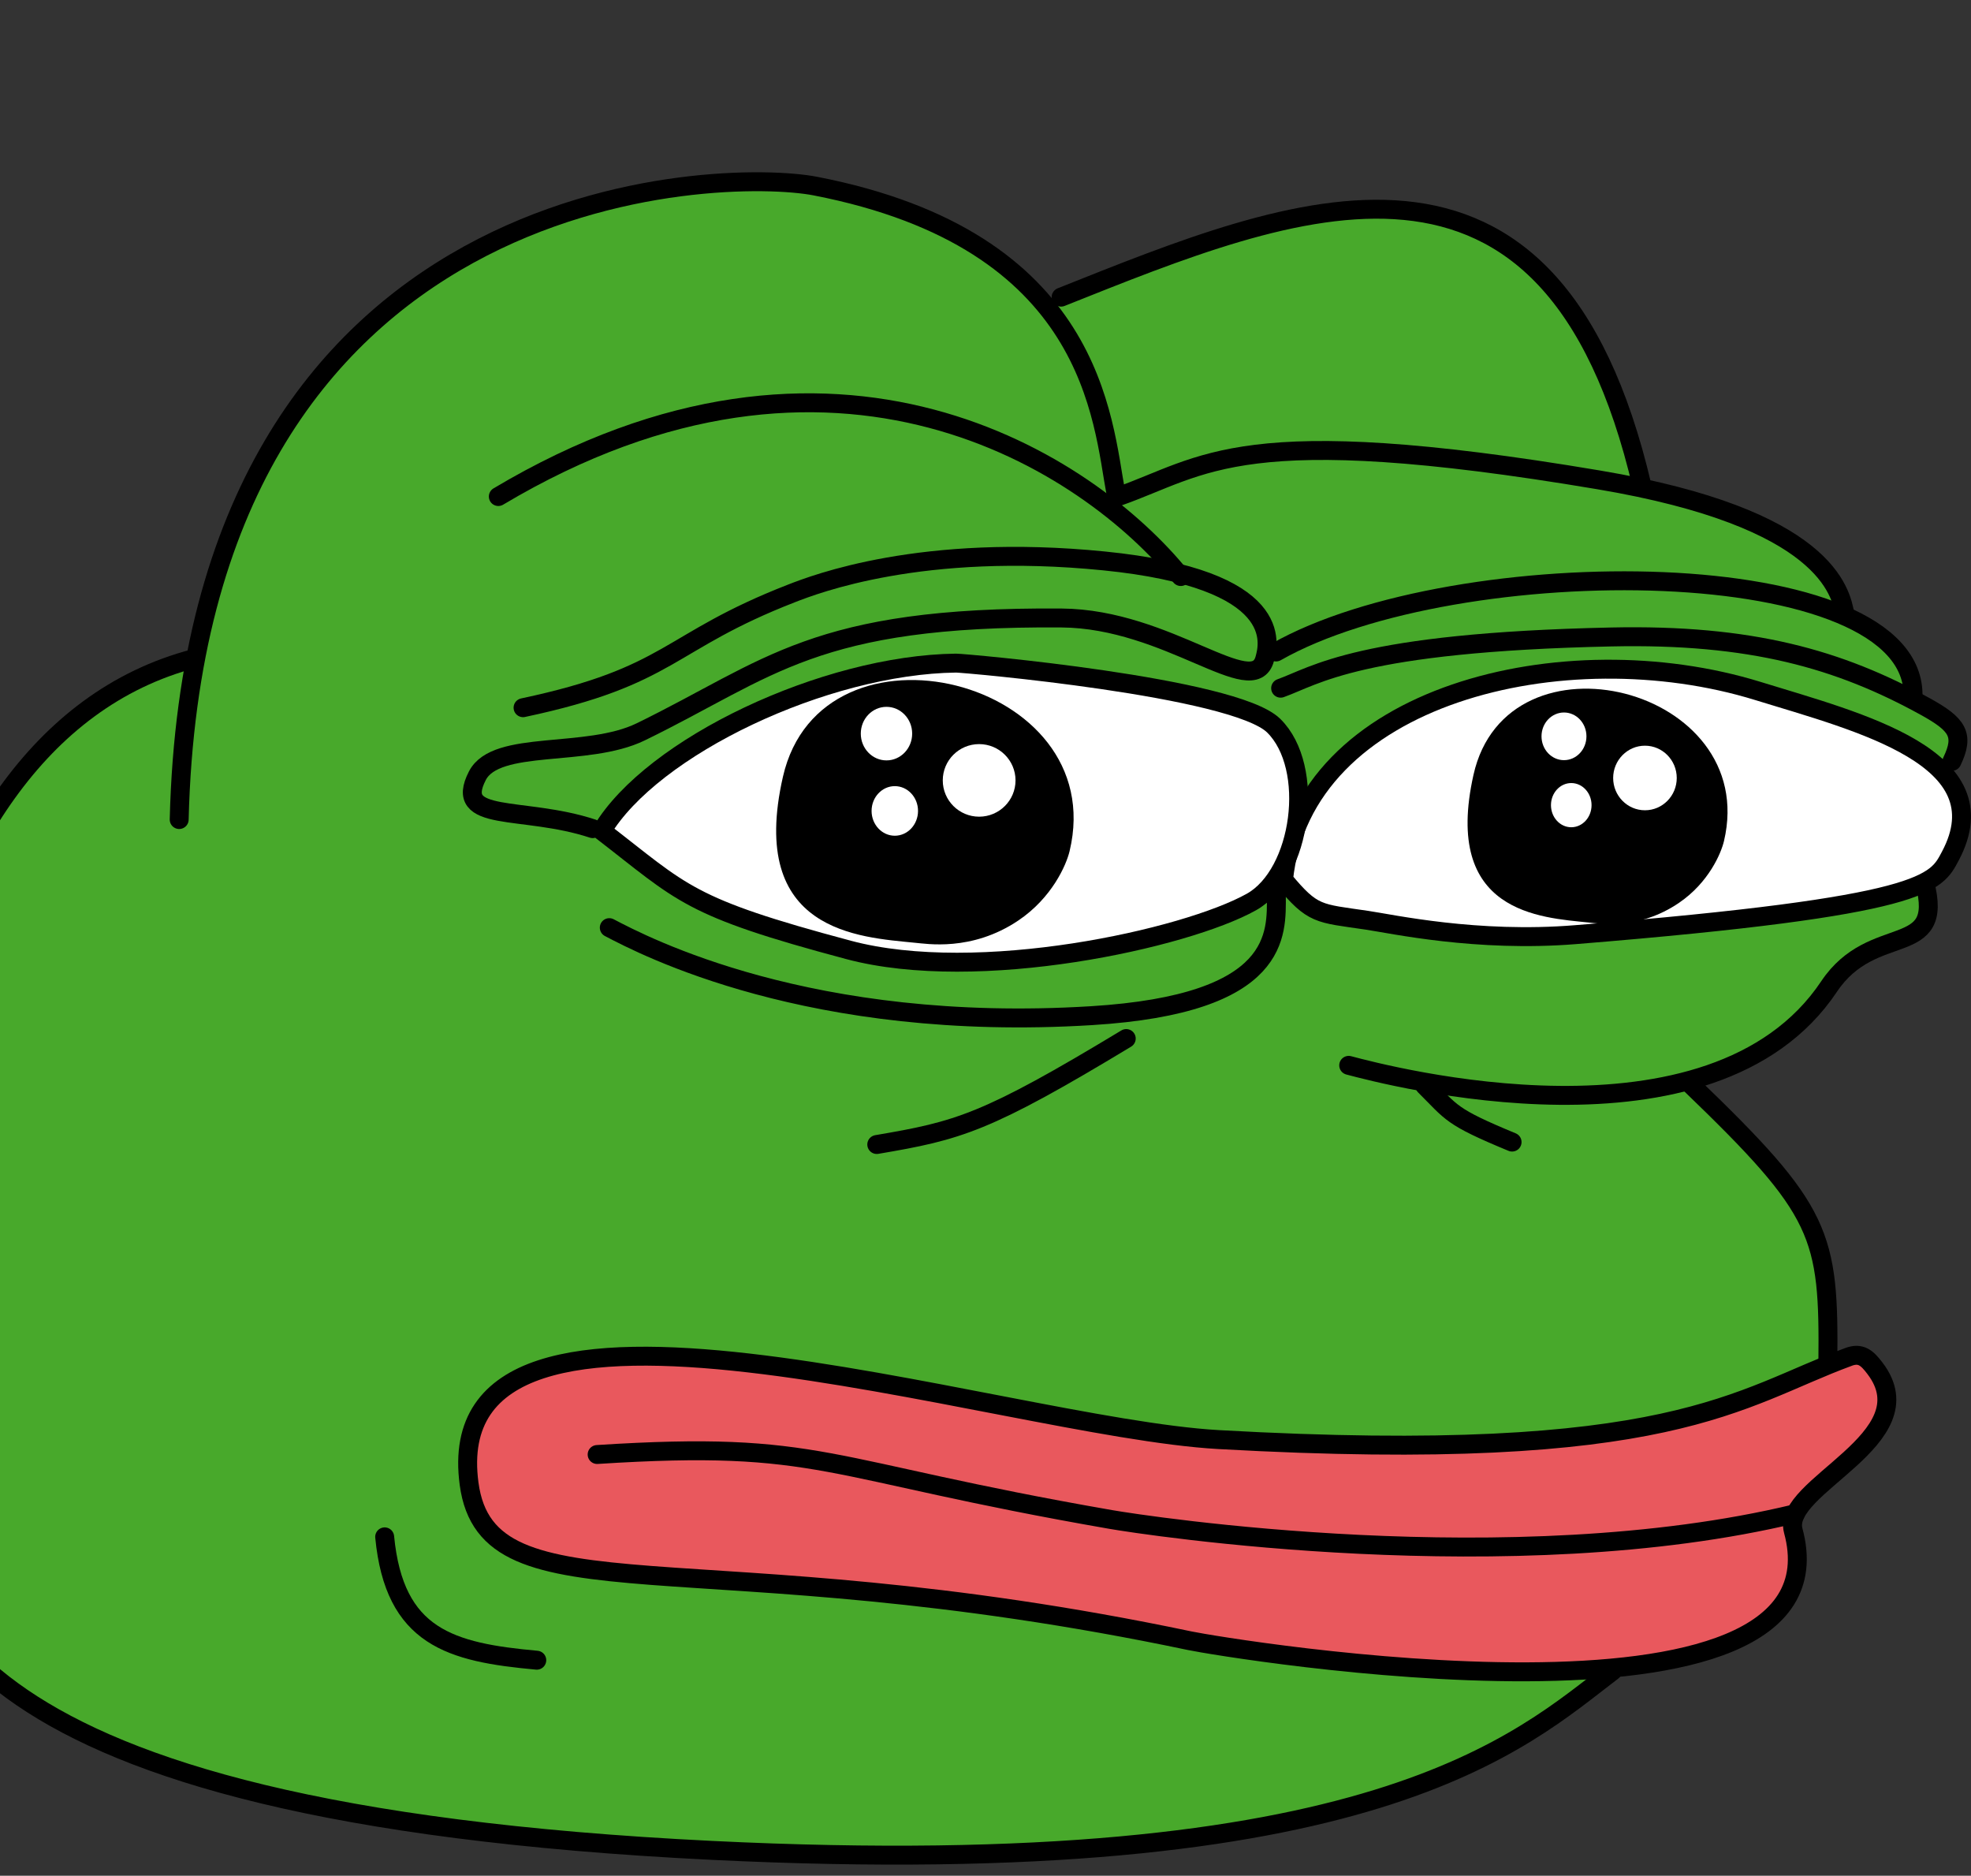
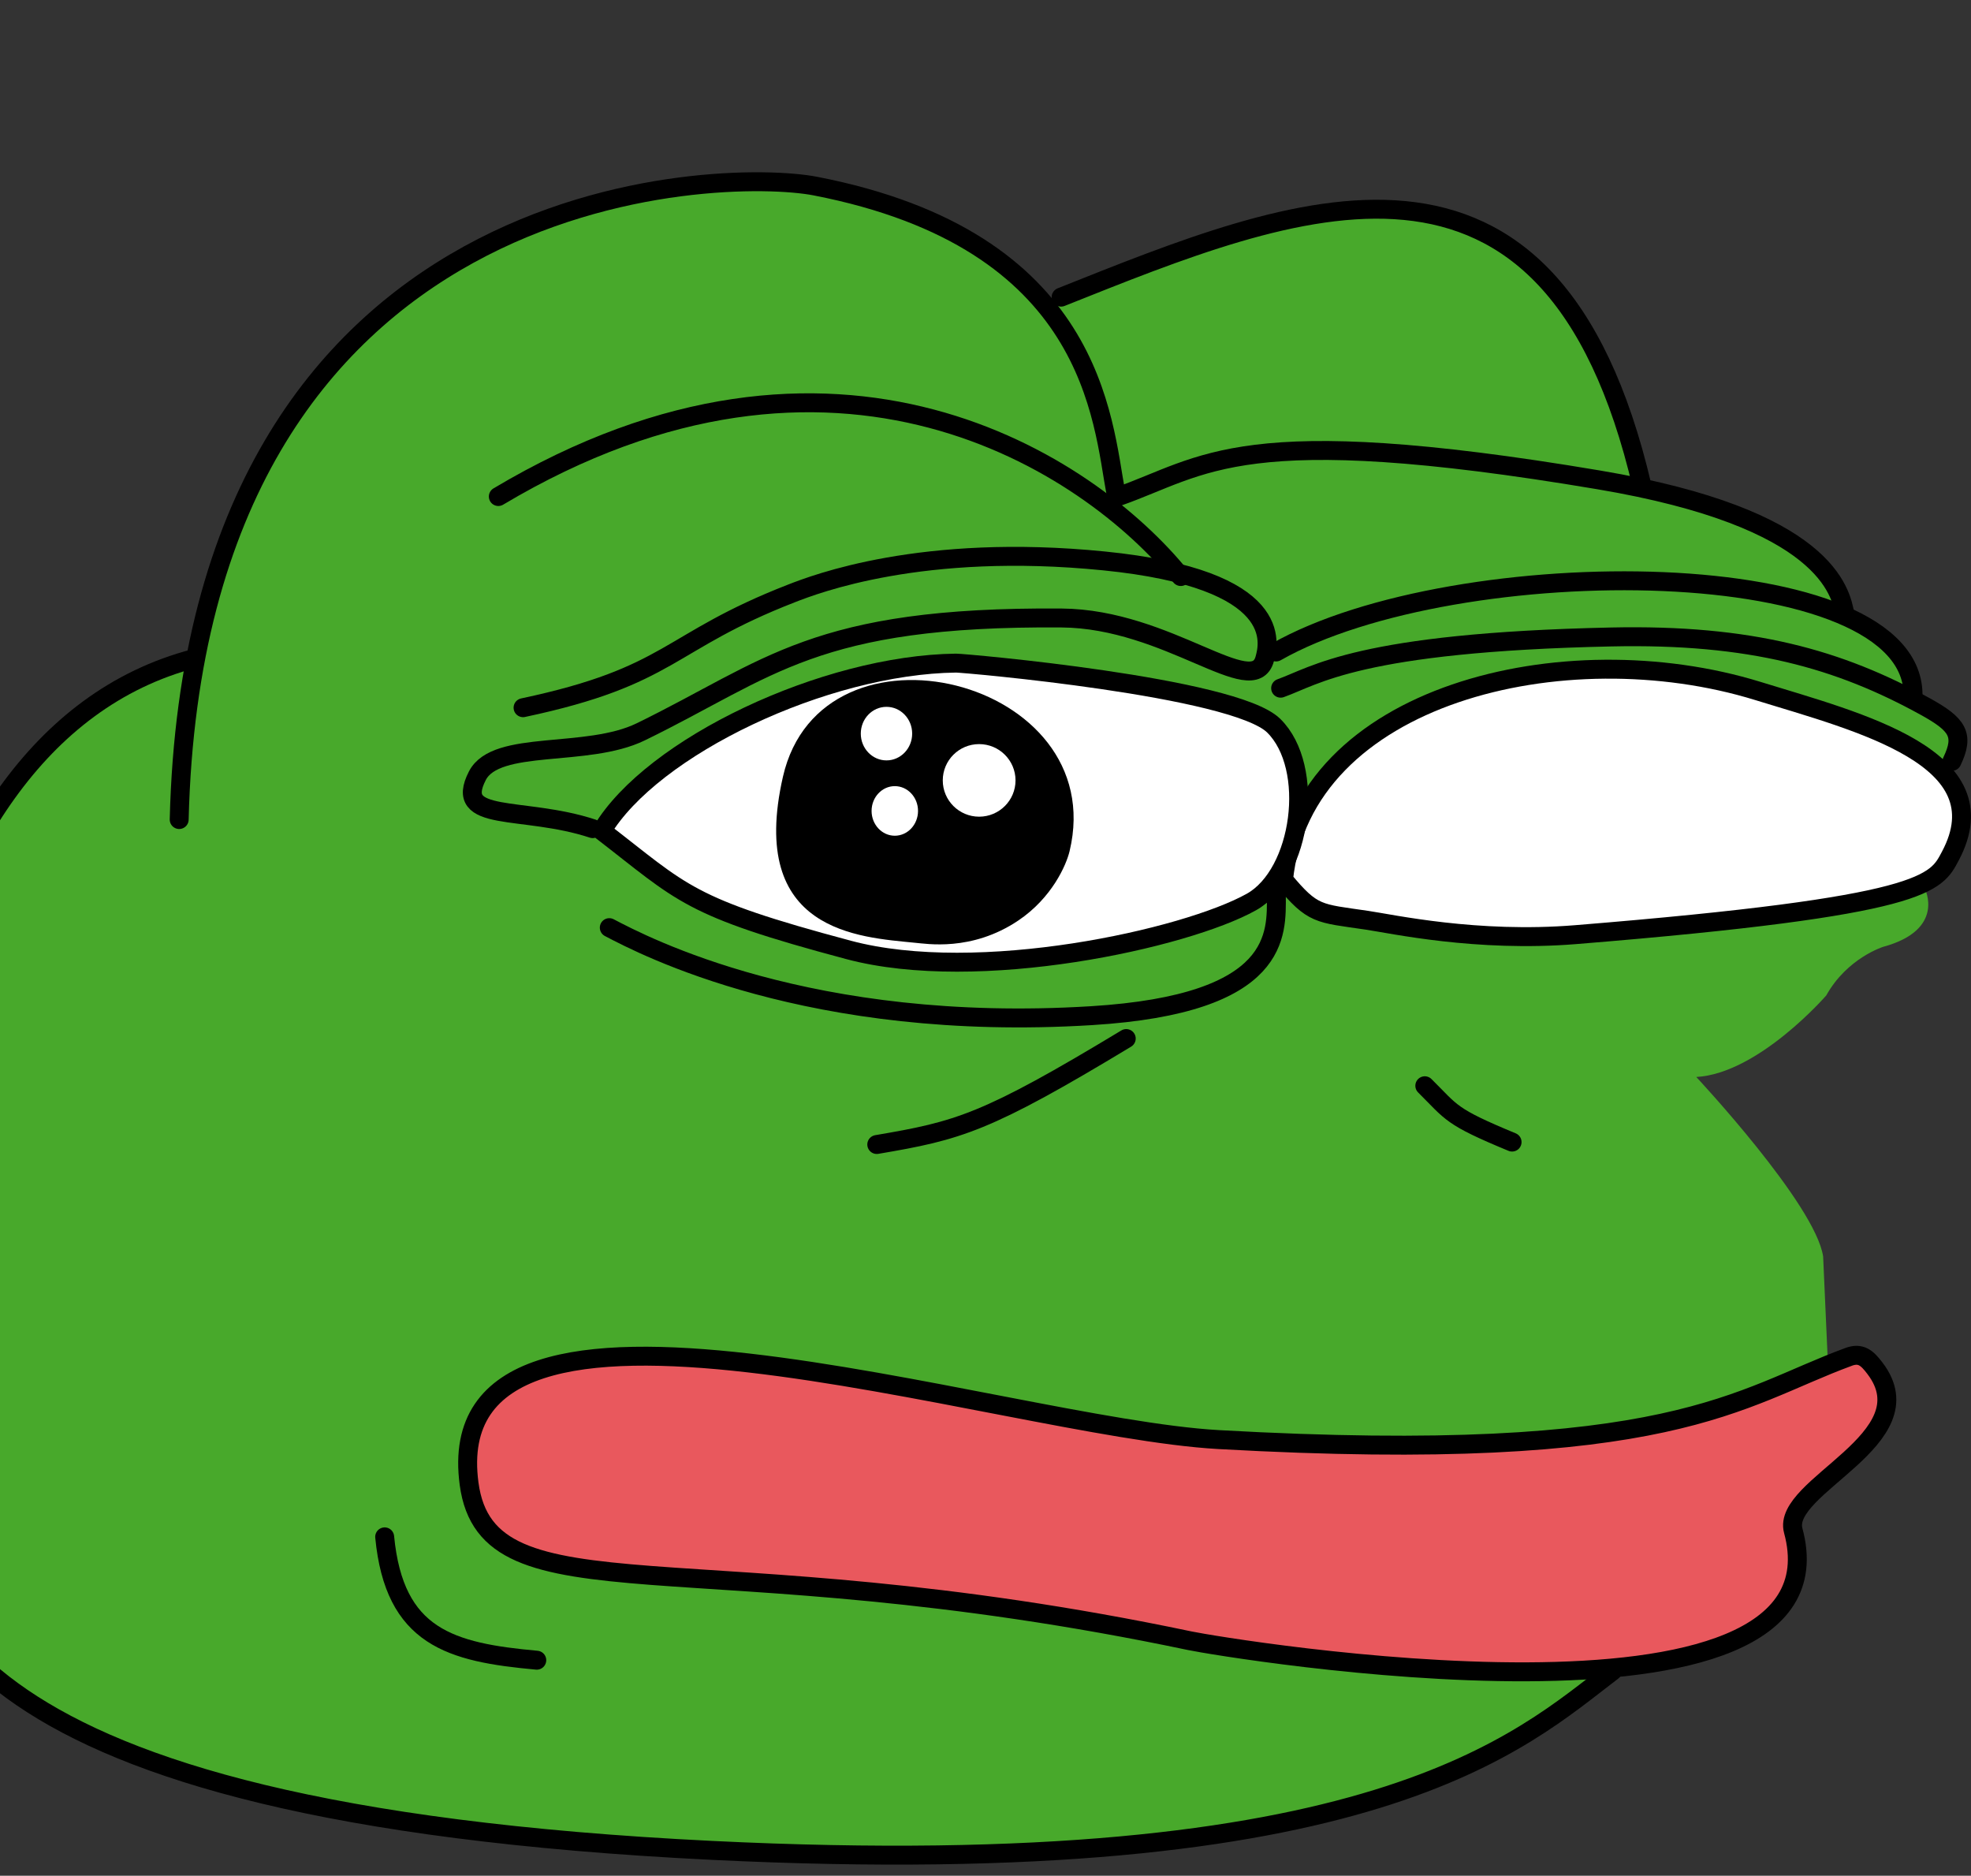
<svg xmlns="http://www.w3.org/2000/svg" width="103" height="98" viewBox="0 0 103 98" fill="none">
  <rect x="0" y="0" width="103" height="98" fill="#333333" stroke="none" />
  <g clip-path="url(#clip0_76_131)">
    <path fill-rule="evenodd" clip-rule="evenodd" d="M10.464 34.458C10.464 34.458 12.3 13.36 34.668 10.038C34.668 10.038 47.453 7.744 54.804 15.951C54.804 15.951 69.954 8.587 75.854 11.353C75.854 11.353 82.726 12.302 85.571 25.272C85.571 25.272 95.3 27.472 96.015 31.682C96.015 31.682 100.232 33.573 99.742 36.42C99.742 36.42 103.443 37.468 101.525 40.38L100.583 46.419C100.583 46.419 101.702 48.569 98.415 49.467C98.415 49.467 96.531 50.047 95.436 52.008C95.436 52.008 91.904 56.084 88.644 56.269C88.644 56.269 94.865 62.919 95.273 65.647L95.513 71.031C95.513 71.031 87.391 84.354 83.688 87.326C83.688 87.326 75.375 96.026 57.16 96.469C57.16 96.469 25.021 97.121 12.827 93.473C12.827 93.473 -4.021 91.167 -5.475 78.333C-5.475 78.333 -12.406 42.916 10.461 34.462L10.464 34.458Z" fill="#48A92B" />
    <path d="M9.364 42.818C10.194 9.156 37.822 8.793 42.605 9.722C57.204 12.555 57.597 21.945 58.316 25.779" stroke="black" stroke-width="0.989" stroke-linecap="round" stroke-linejoin="round" />
    <path d="M55.452 15.524C67.633 10.674 81.043 5.008 85.816 25.426" stroke="black" stroke-width="0.989" stroke-linecap="round" stroke-linejoin="round" />
    <path d="M26.041 25.942C43.636 15.454 56.892 24.184 61.705 30.122" stroke="black" stroke-width="0.989" stroke-linecap="round" stroke-linejoin="round" />
    <path d="M58.4 25.957C62.991 24.35 64.775 21.913 83.544 25.072C95.444 27.074 96.188 30.933 96.41 32.085" stroke="black" stroke-width="0.989" stroke-linecap="round" stroke-linejoin="round" />
-     <path d="M88.354 56.66C95.241 63.287 95.589 64.469 95.52 71.219" stroke="black" stroke-width="0.989" stroke-linecap="round" stroke-linejoin="round" />
-     <path d="M70.48 55.661C72.448 56.183 89.471 60.692 95.584 51.541C97.873 48.115 101.643 50.171 100.585 46.13" stroke="black" stroke-width="0.989" stroke-linecap="round" stroke-linejoin="round" />
    <path d="M74.457 56.727C75.894 58.153 75.765 58.323 79.018 59.67" stroke="black" stroke-width="0.989" stroke-linecap="round" stroke-linejoin="round" />
    <path d="M84.273 87.303C79.466 90.951 71.884 98.379 37.197 96.676C-2.963 94.706 -4.444 83.838 -5.749 77.228C-7.86 66.549 -6.439 38.721 10.172 34.4" stroke="black" stroke-width="0.989" stroke-linecap="round" stroke-linejoin="round" />
    <path fill-rule="evenodd" clip-rule="evenodd" d="M96.605 70.893C90.816 73.016 87.407 76.544 63.69 75.214C52.169 74.569 22.754 64.412 24.514 77.525C25.488 84.78 36.381 80.303 62.17 85.722C63.957 86.097 96.865 91.597 93.711 79.972C93.078 77.639 100.793 75.194 97.985 71.494C97.582 70.962 97.255 70.653 96.605 70.891V70.893Z" fill="#E9585D" />
    <path d="M96.605 70.893C90.816 73.016 87.407 76.544 63.69 75.214C52.169 74.569 22.754 64.412 24.514 77.525C25.488 84.78 36.381 80.303 62.17 85.722C63.957 86.097 96.865 91.597 93.711 79.972C93.078 77.639 100.793 75.194 97.985 71.494C97.582 70.962 97.255 70.653 96.605 70.891V70.893Z" stroke="black" stroke-width="0.989" stroke-linecap="round" stroke-linejoin="round" />
-     <path d="M31.205 75.993C42.993 75.239 42.847 76.745 58.042 79.387C59.772 79.689 79.035 82.652 93.825 79.085" stroke="black" stroke-width="0.989" stroke-linecap="round" stroke-linejoin="round" />
    <path d="M45.818 59.797C50.107 59.068 51.506 58.699 58.855 54.26" stroke="black" stroke-width="0.989" stroke-linecap="round" stroke-linejoin="round" />
    <path d="M20.102 80.296C20.608 85.549 23.545 86.33 28.051 86.74" stroke="black" stroke-width="0.989" stroke-linecap="round" stroke-linejoin="round" />
    <path d="M66.684 34.064C76.079 28.725 100.199 28.814 99.97 36.415" stroke="black" stroke-width="0.989" stroke-linecap="round" stroke-linejoin="round" />
    <path d="M66.923 35.956C68.728 35.316 70.997 33.561 84.209 33.279C91.491 33.123 96.114 34.433 100.62 36.92C102.303 37.849 102.671 38.393 102.004 39.778" stroke="black" stroke-width="0.989" stroke-linecap="round" stroke-linejoin="round" />
    <path d="M31.84 48.466C33.654 49.418 42.328 53.971 57.028 53.066C67.012 52.453 66.698 48.765 66.7 46.79" stroke="black" stroke-width="0.989" stroke-linecap="round" stroke-linejoin="round" />
    <path d="M30.973 43.293C27.299 42.084 23.653 43.028 24.949 40.524C25.935 38.619 30.663 39.612 33.486 38.235C40.244 34.941 42.531 32.187 55.478 32.288C61.05 32.33 65.487 36.644 66.093 34.424C66.3 33.665 67.23 30.259 57.683 29.305C48.177 28.353 42.588 30.528 41.364 31.003C34.824 33.546 35.14 35.321 27.334 36.975" stroke="black" stroke-width="0.989" stroke-linecap="round" stroke-linejoin="round" />
    <path fill-rule="evenodd" clip-rule="evenodd" d="M67.074 45.964C68.06 36.272 81.759 32.985 91.856 36.099C97.171 37.738 104.663 39.577 101.919 44.728C101.163 46.15 100.753 47.336 82.337 48.832C77.164 49.252 72.747 48.273 71.422 48.078C68.886 47.705 68.616 47.821 67.074 45.962V45.964Z" fill="white" />
    <path d="M67.074 45.964C68.06 36.272 81.759 32.985 91.856 36.099C97.171 37.738 104.663 39.577 101.919 44.728C101.163 46.15 100.753 47.336 82.337 48.832C77.164 49.252 72.747 48.273 71.422 48.078C68.886 47.705 68.616 47.821 67.074 45.962V45.964Z" stroke="black" stroke-width="0.989" stroke-linecap="round" stroke-linejoin="round" />
    <path fill-rule="evenodd" clip-rule="evenodd" d="M31.45 43.411C34.077 39.001 43.109 34.73 49.956 34.645C50.359 34.641 64.486 35.879 66.558 37.911C68.777 40.089 68.026 45.66 65.393 47.128C61.96 49.047 51.121 51.439 44.345 49.63C35.892 47.376 35.724 46.703 31.45 43.411Z" fill="white" />
    <path d="M31.45 43.411C34.077 39.001 43.109 34.73 49.956 34.645C50.359 34.641 64.486 35.879 66.558 37.911C68.777 40.089 68.026 45.66 65.393 47.128C61.96 49.047 51.121 51.439 44.345 49.63C35.892 47.376 35.724 46.703 31.45 43.411Z" stroke="black" stroke-width="0.989" stroke-linecap="round" stroke-linejoin="round" />
-     <path fill-rule="evenodd" clip-rule="evenodd" d="M83.028 48.199C80.509 47.939 75.385 47.712 77.001 40.482C78.761 32.609 91.986 35.894 90.092 43.94C89.941 44.582 89.294 46.108 87.751 47.163C85.611 48.629 83.529 48.241 83.025 48.199H83.028Z" fill="black" />
    <mask id="mask0_76_131" style="mask-type:luminance" maskUnits="userSpaceOnUse" x="76" y="35" width="15" height="14">
      <path d="M83.028 48.2C80.509 47.94 75.385 47.713 77.001 40.483C78.761 32.61 91.986 35.895 90.092 43.941C89.941 44.583 89.294 46.108 87.751 47.164C85.611 48.63 83.529 48.242 83.025 48.2H83.028Z" fill="white" />
    </mask>
    <g mask="url(#mask0_76_131)">
      <path d="M81.73 39.716C82.378 39.716 82.904 39.158 82.904 38.47C82.904 37.782 82.378 37.225 81.73 37.225C81.081 37.225 80.556 37.782 80.556 38.47C80.556 39.158 81.081 39.716 81.73 39.716Z" fill="white" />
      <path fill-rule="evenodd" clip-rule="evenodd" d="M85.961 38.96C86.878 38.96 87.623 39.716 87.623 40.648C87.623 41.58 86.878 42.334 85.961 42.334C85.044 42.334 84.3 41.578 84.3 40.648C84.3 39.719 85.044 38.96 85.961 38.96Z" fill="white" />
      <path d="M82.11 43.221C82.696 43.221 83.171 42.704 83.171 42.066C83.171 41.429 82.696 40.912 82.11 40.912C81.525 40.912 81.05 41.429 81.05 42.066C81.05 42.704 81.525 43.221 82.11 43.221Z" fill="white" />
    </g>
    <path fill-rule="evenodd" clip-rule="evenodd" d="M47.808 49.256C44.928 48.964 39.065 48.71 40.914 40.585C42.929 31.741 58.059 35.431 55.894 44.471C55.721 45.192 54.979 46.905 53.217 48.092C50.767 49.74 48.384 49.3 47.808 49.256Z" fill="black" />
    <mask id="mask1_76_131" style="mask-type:luminance" maskUnits="userSpaceOnUse" x="40" y="35" width="17" height="15">
-       <path d="M47.809 49.257C44.929 48.965 39.066 48.711 40.915 40.586C42.929 31.741 58.059 35.432 55.894 44.471C55.721 45.193 54.98 46.906 53.217 48.093C50.767 49.742 48.385 49.301 47.809 49.257Z" fill="white" />
+       <path d="M47.809 49.257C44.929 48.965 39.066 48.711 40.915 40.586C42.929 31.741 58.059 35.432 55.894 44.471C55.721 45.193 54.98 46.906 53.217 48.093Z" fill="white" />
    </mask>
    <g mask="url(#mask1_76_131)">
      <path d="M46.325 39.728C47.067 39.728 47.668 39.101 47.668 38.329C47.668 37.556 47.067 36.93 46.325 36.93C45.584 36.93 44.983 37.556 44.983 38.329C44.983 39.101 45.584 39.728 46.325 39.728Z" fill="white" />
      <path fill-rule="evenodd" clip-rule="evenodd" d="M51.168 38.877C52.216 38.877 53.069 39.727 53.069 40.773C53.069 41.819 52.216 42.669 51.168 42.669C50.12 42.669 49.267 41.821 49.267 40.773C49.267 39.725 50.117 38.877 51.168 38.877Z" fill="white" />
      <path fill-rule="evenodd" clip-rule="evenodd" d="M46.76 41.073C47.43 41.073 47.974 41.654 47.974 42.368C47.974 43.083 47.43 43.664 46.76 43.664C46.09 43.664 45.547 43.083 45.547 42.368C45.547 41.654 46.09 41.073 46.76 41.073Z" fill="white" />
    </g>
  </g>
  <defs>
    <clipPath id="clip0_76_131">
      <rect width="103" height="97.421" fill="white" />
    </clipPath>
  </defs>
</svg>